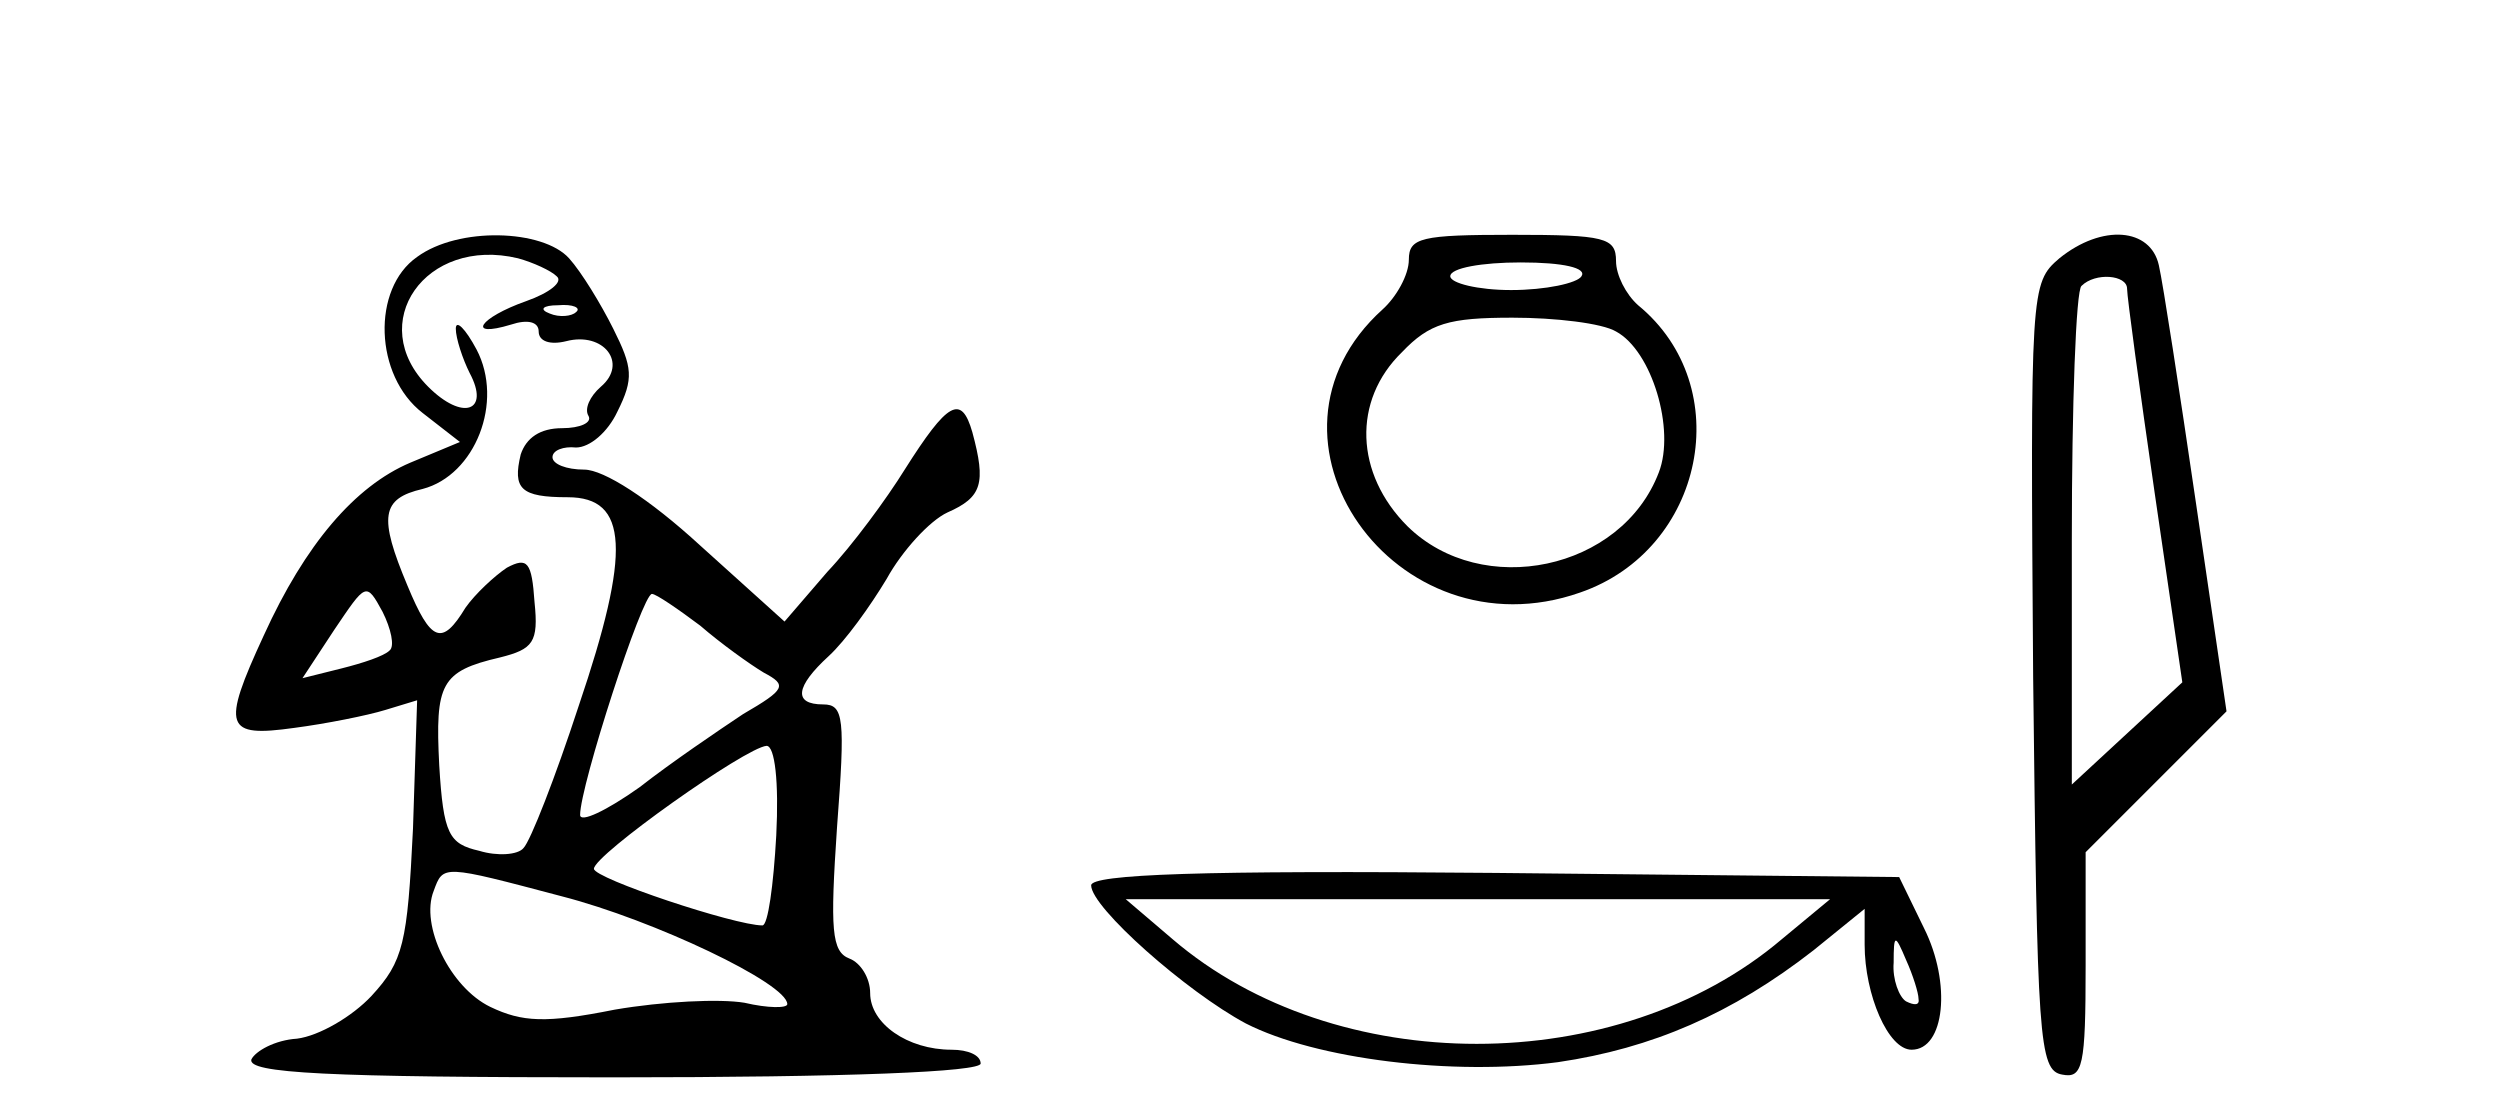
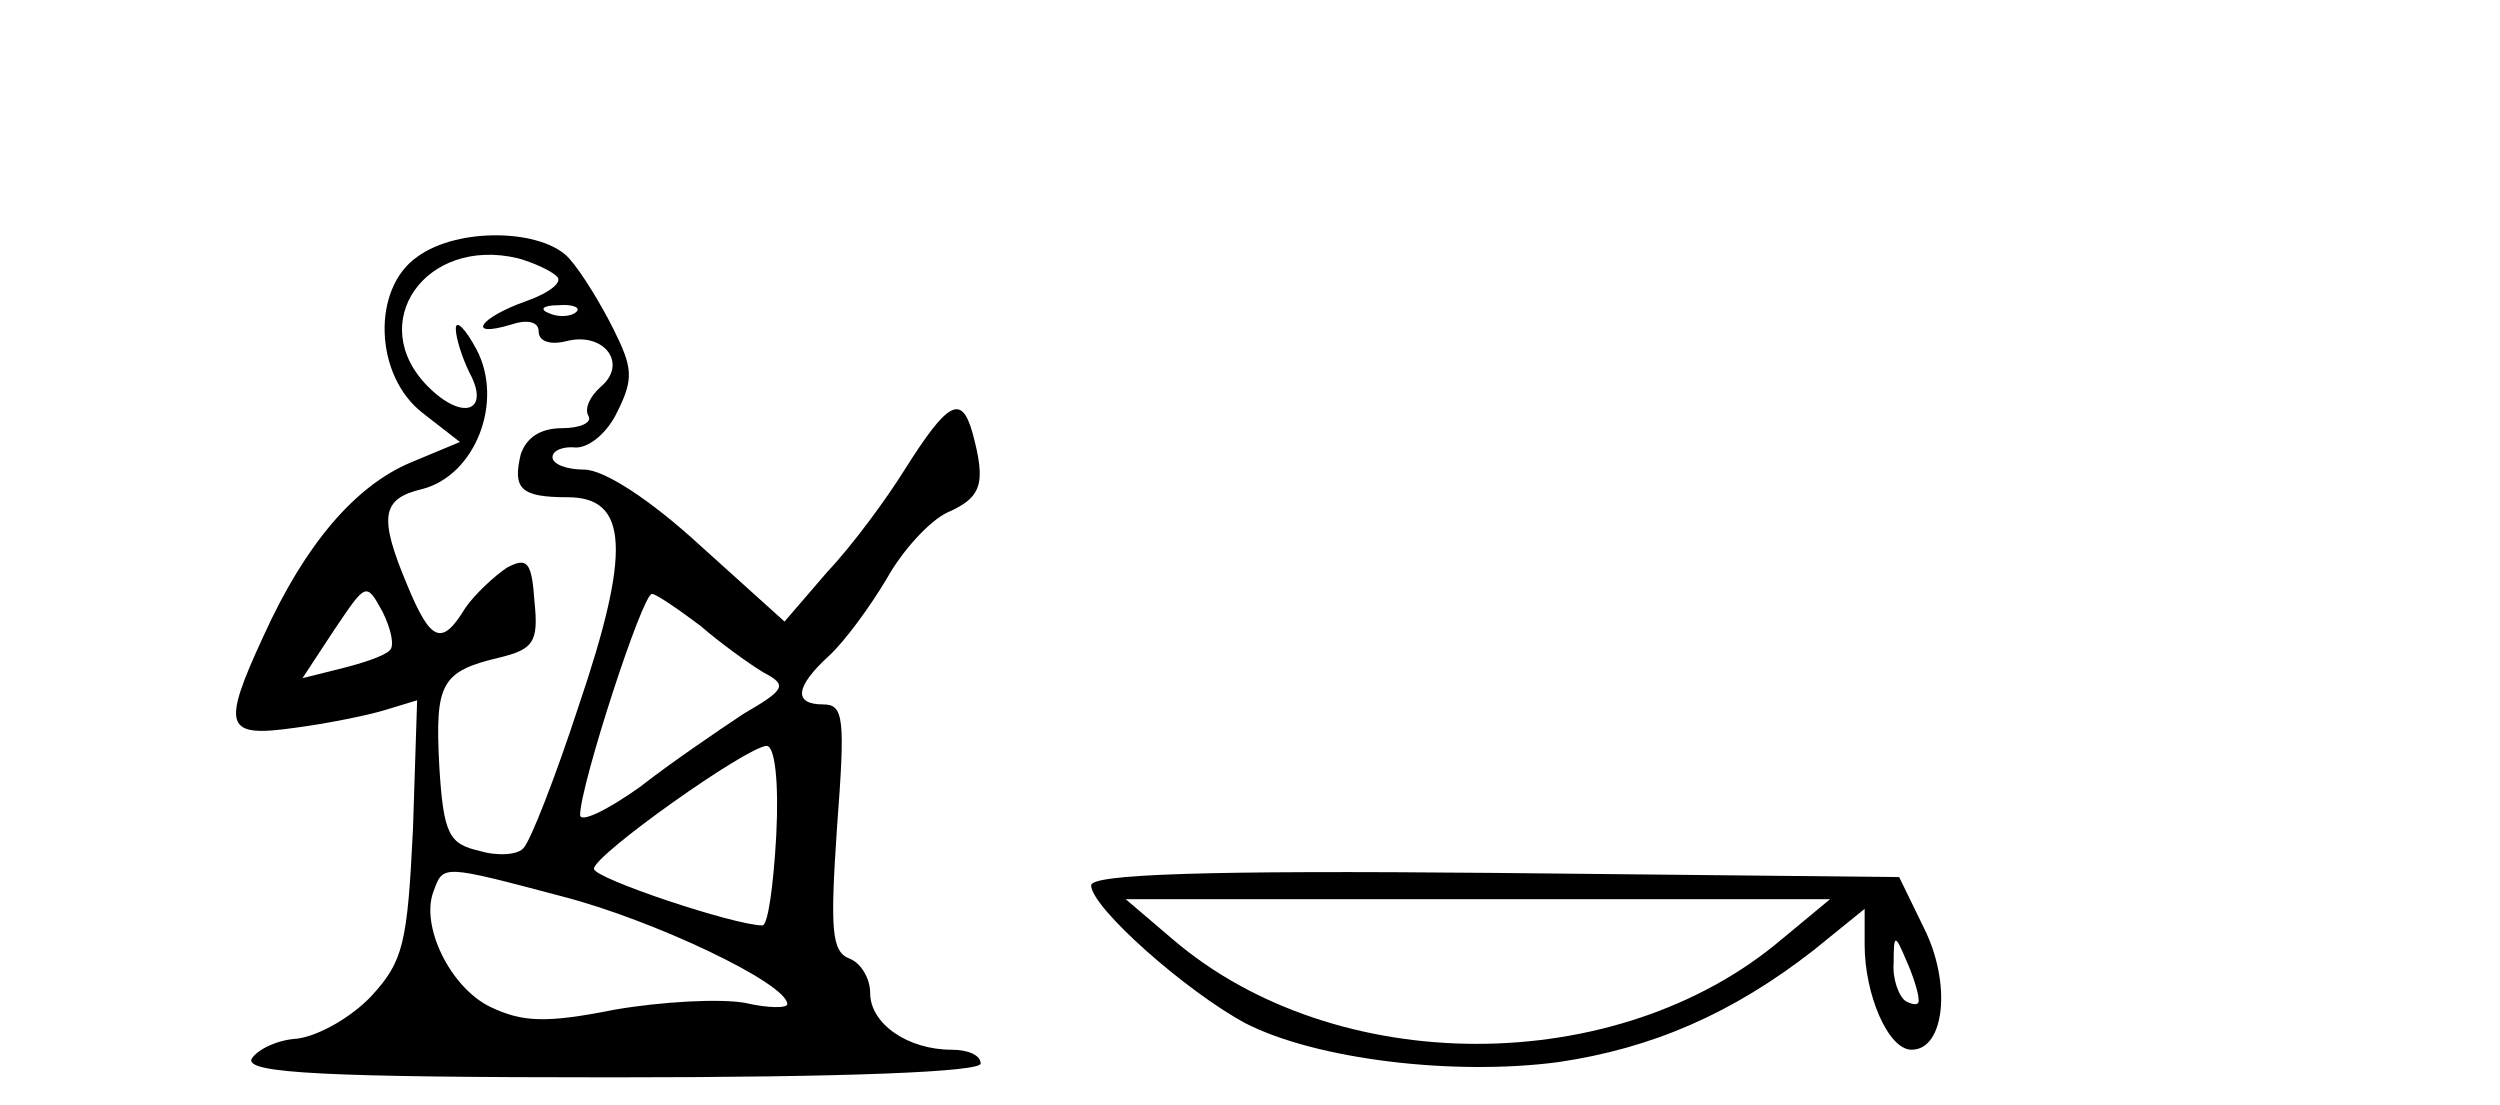
<svg xmlns="http://www.w3.org/2000/svg" version="1.0" width="181pt" height="80pt" viewBox="0 0 181 80" preserveAspectRatio="xMidYMid meet">
  <g transform="translate(0,80) scale(0.1,-0.1)" fill="#000000" stroke="none">
    <path d="M302 614 c-33 -23 -31 -86 4 -113 l27 -21 -36 -15 c-40 -17 -76 -59 -106 -125 -31 -67 -28 -74 22 -67 23 3 53 9 66 13 l23 7 -3 -93 c-4 -83 -7 -96 -30 -121 -14 -15 -38 -29 -54 -31 -16 -1 -30 -9 -33 -15 -3 -10 54 -13 262 -13 171 0 266 4 266 10 0 6 -9 10 -21 10 -32 0 -59 19 -59 41 0 11 -7 22 -15 25 -13 5 -14 21 -9 95 6 79 5 89 -10 89 -22 0 -20 13 4 35 12 11 30 36 42 56 11 20 31 42 44 48 25 11 28 21 18 58 -8 28 -18 22 -49 -27 -13 -21 -38 -55 -56 -74 l-31 -36 -61 55 c-37 34 -70 55 -84 55 -13 0 -23 4 -23 9 0 5 8 8 17 7 10 0 23 11 30 26 12 24 11 32 -3 60 -9 18 -23 41 -32 51 -19 21 -80 23 -110 1z m101 -14 c5 -4 -5 -12 -22 -18 -34 -12 -44 -27 -11 -17 12 4 20 2 20 -5 0 -7 8 -10 20 -7 27 7 45 -16 25 -33 -8 -7 -12 -16 -9 -21 3 -5 -6 -9 -19 -9 -16 0 -26 -7 -30 -19 -6 -25 0 -31 34 -31 44 0 46 -39 8 -151 -17 -52 -35 -98 -40 -103 -4 -5 -19 -6 -32 -2 -22 5 -26 12 -29 62 -3 59 1 68 44 78 24 6 28 11 25 40 -2 29 -5 33 -20 25 -9 -6 -23 -19 -30 -29 -17 -28 -25 -25 -42 16 -21 50 -19 63 11 70 38 10 59 63 39 101 -8 15 -15 22 -15 15 0 -7 5 -22 10 -32 15 -28 -5 -35 -30 -10 -46 46 -2 109 65 93 11 -3 24 -9 28 -13z m14 -26 c-3 -3 -12 -4 -19 -1 -8 3 -5 6 6 6 11 1 17 -2 13 -5z m-135 -245 c-4 -4 -19 -9 -35 -13 l-28 -7 23 35 c23 34 23 35 35 13 6 -12 9 -25 5 -28z m225 18 c15 -13 36 -28 46 -34 17 -9 16 -12 -15 -30 -18 -12 -52 -35 -75 -53 -24 -17 -43 -26 -43 -20 0 21 45 160 52 160 3 0 19 -11 35 -23z m55 -152 c-2 -36 -6 -65 -10 -65 -20 0 -122 34 -122 41 0 10 110 88 125 89 6 0 9 -26 7 -65z m-155 -44 c66 -17 163 -63 163 -78 0 -3 -14 -3 -31 1 -18 3 -59 1 -94 -5 -50 -10 -67 -9 -90 2 -29 14 -51 59 -41 84 7 19 6 19 93 -4z" />
-     <path d="M1020 612 c0 -11 -9 -27 -19 -36 -103 -93 9 -252 143 -205 90 31 114 149 42 208 -9 8 -16 22 -16 32 0 17 -8 19 -75 19 -66 0 -75 -2 -75 -18z m125 -12 c-3 -5 -26 -10 -51 -10 -24 0 -44 5 -44 10 0 6 23 10 51 10 31 0 48 -4 44 -10z m25 -40 c26 -14 43 -71 31 -102 -27 -71 -128 -92 -182 -39 -38 38 -40 91 -4 126 20 21 34 25 80 25 31 0 65 -4 75 -10z" />
-     <path d="M1491 613 c-21 -18 -21 -22 -19 -303 3 -262 4 -285 21 -288 15 -3 17 6 17 79 l0 82 51 51 51 51 -22 150 c-12 82 -24 160 -27 173 -6 27 -41 30 -72 5z m49 -22 c0 -6 9 -72 20 -148 l20 -137 -40 -37 -40 -37 0 177 c0 98 3 181 7 184 10 10 33 8 33 -2z" />
    <path d="M790 159 c0 -16 69 -77 112 -100 51 -26 150 -38 226 -28 68 10 126 35 185 81 l37 30 0 -26 c0 -36 17 -76 34 -76 24 0 29 48 9 88 l-18 37 -292 3 c-213 2 -293 -1 -293 -9z m500 -39 c-119 -101 -323 -101 -441 0 l-34 29 255 0 255 0 -35 -29z m99 -43 c1 -5 -3 -5 -9 -2 -5 3 -10 16 -9 28 0 21 1 21 9 2 5 -11 9 -24 9 -28z" />
  </g>
</svg>